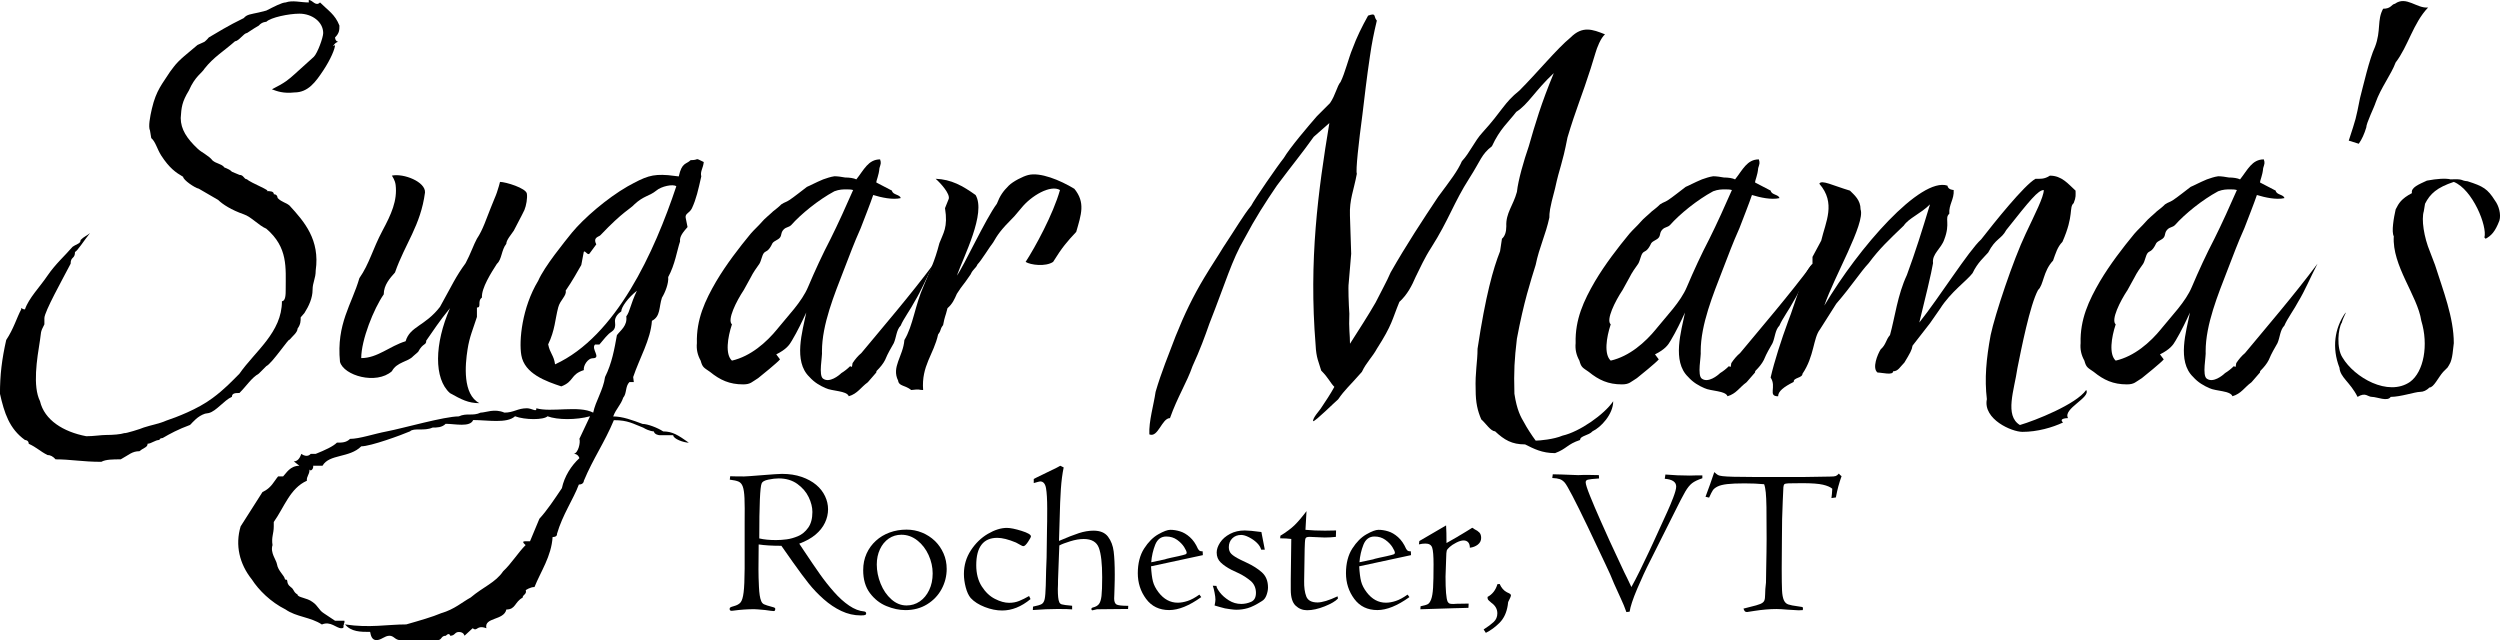
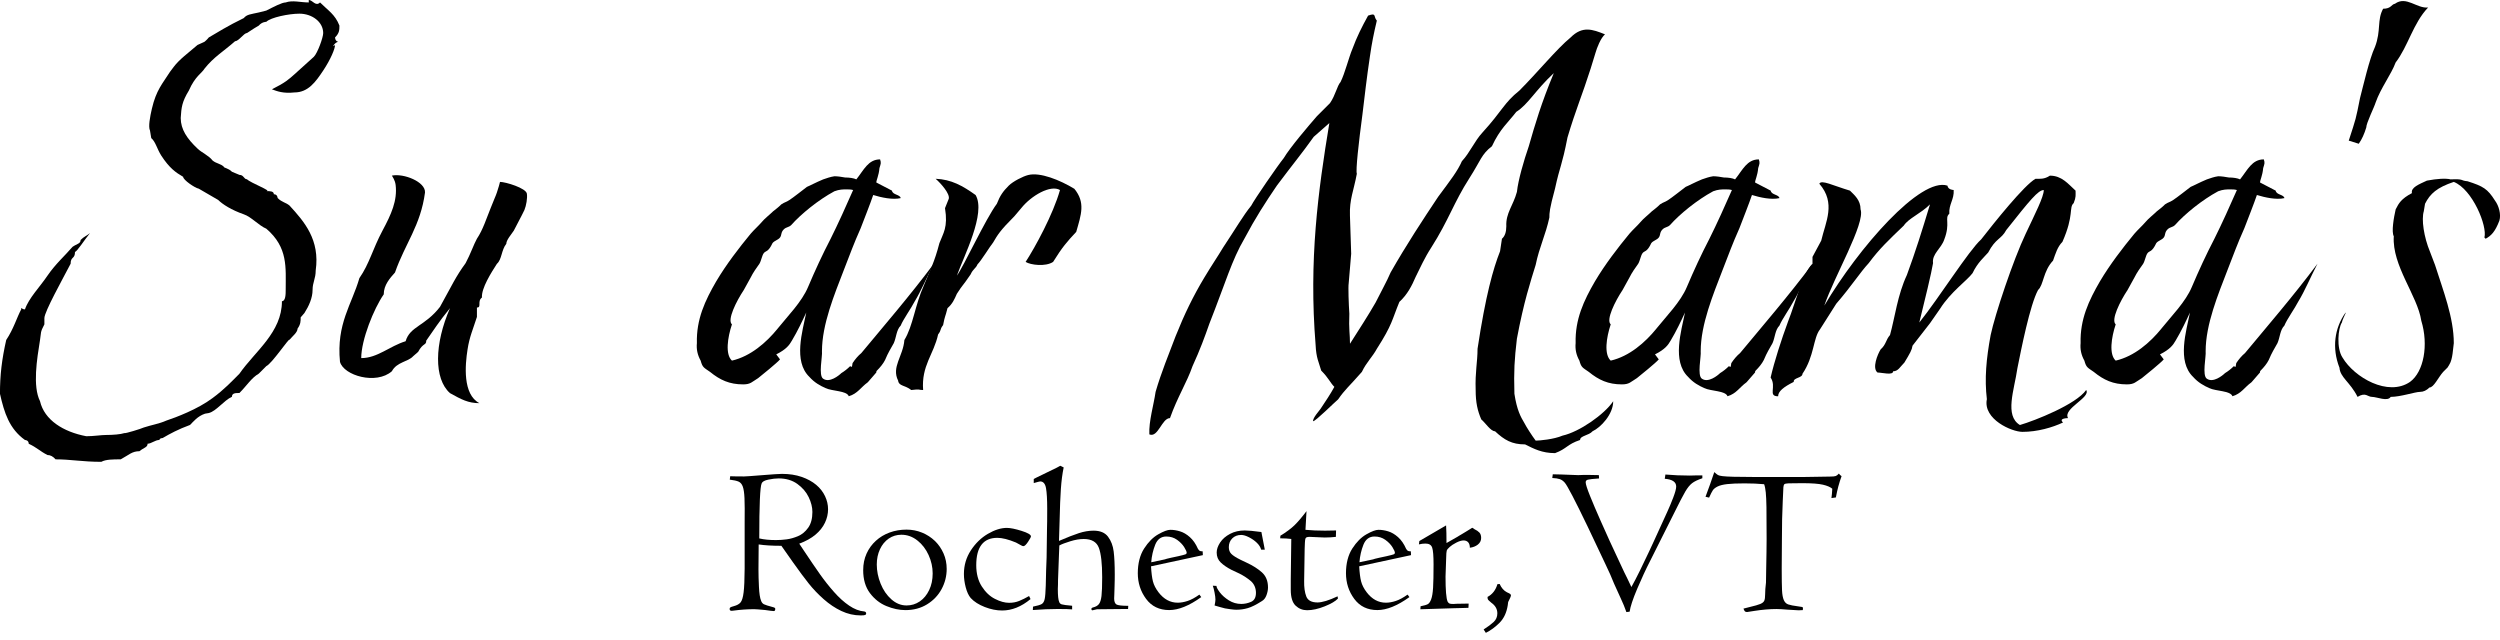
<svg xmlns="http://www.w3.org/2000/svg" id="Layer_1" viewBox="0 0 623.99 159.75">
  <defs>
    <style>.cls-1{fill:#000;stroke-width:0px;}</style>
  </defs>
  <path class="cls-1" d="M13.88,114.66q-.94-1.09-2.03-1.09c-1.87-.94-2.65-1.87-4.68-2.81,0-.94-.94-.94-.94-.94-3.9-2.81-5.15-6.71-6.24-11.54,0-4.68.47-8.58,1.56-13.42,1.87-2.81,2.65-5.62,3.74-7.64,0-.78,0,0,.94,0,.94-2.81,3.74-5.62,5.62-8.42,2.03-2.96,4.37-4.99,6.24-7.18,1.09-.78,2.03-.78,2.03-1.72.94-.94,1.4-.94,2.34-1.72-1.4,1.72-3.28,4.68-3.74,4.68,0,1.87-1.09,1.09-1.09,2.96-2.03,3.9-6.55,12.01-6.55,13.57v1.56c-1.09,2.03-.78,2.03-1.09,3.9-.78,4.84-1.87,11.54,0,15.29,1.09,4.68,5.77,7.64,11.54,8.74,1.87,0,3.74-.31,4.84-.31,1.87,0,3.74-.16,4.68-.47.16.16,4.21-1.09,4.84-1.4,1.87-.62,3.9-.94,5.62-1.72,2.34-.78,7.8-2.81,11.54-5.62,2.96-2.18,4.84-4.21,6.71-6.08,3.9-5.62,10.61-10.3,10.61-18.1.94,0,.94-1.87.94-2.81,0-5.62.62-10.61-4.84-15.29-1.87-.78-3.74-2.96-5.62-3.59-3.12-1.09-5.3-2.5-6.4-3.59l-4.84-2.81c-.94-.16-3.9-2.18-3.9-2.96-1.87-1.09-3.43-2.18-5.46-5.3-1.09-1.72-1.4-3.43-2.5-4.37l-.31-1.87c-.47-.94,0-3.43.47-5.46,1.09-4.68,2.65-6.24,4.52-9.2l.94-1.25c1.4-1.87,3.59-3.43,5.93-5.46l1.72-.78s.62-.47,1.09-1.09c1.87-1.09,4.84-2.96,8.74-4.84.78-.94,1.72-.94,3.74-1.4l1.87-.47c1.87-.94,3.9-2.03,4.84-2.03,1.72-.62,3.74,0,5.77,0v-.62c.94,0,1.72,1.72,2.81.62,2.03,2.03,3.74,2.96,4.84,5.77,0,1.09,0,1.87-1.09,2.96,0,0,0,.94.78,1.09-.94.16-1.72,1.72-.78.78,0,.94-1.09,3.59-2.96,6.4s-3.74,5.46-7.18,5.46c-2.81.31-4.37-.31-5.62-.78,3.43-1.72,4.21-2.5,5.62-3.74l4.84-4.37c.94-.94,2.34-4.84,2.34-5.93,0-2.81-2.81-4.84-5.93-4.84-2.65,0-7.18.94-8.27,2.03,0,0-1.09,0-1.87.94-1.87,1.09-2.18,1.4-2.96,1.87-.78,0-2.03,2.03-2.96,2.03-2.81,2.5-5.3,3.9-7.64,6.86-.62,1.09-2.34,1.87-3.9,5.46-1.72,2.81-1.87,4.21-2.03,6.86,0,2.81,1.56,5.15,4.21,7.64.94.94,2.81,1.72,3.74,2.96.94.78,2.03.78,2.81,1.56,0,.31,1.09.31,2.03,1.25l1.87.78c1.09,0,1.09,1.09,1.87,1.09.94.94,6.4,2.96,4.84,2.96.94,0,1.87,0,1.87.78.94,0,.94.94.94.94,1.09,1.09,2.03,1.09,2.96,1.87,3.74,4.06,7.64,8.58,6.55,16.22,0,2.03-.78,2.96-.78,4.84,0,2.03-.94,4.06-2.03,5.77l-.94,1.09c0,.94,0,1.72-.78,2.81,0,.94-1.25,1.87-2.03,2.81,0-.62-4.37,5.93-5.77,6.55l-1.87,1.87c-1.87,1.09-2.96,2.96-4.84,4.84-.94,0-1.87,0-1.87.94-2.03.94-3.9,3.59-5.77,4.06l-.94.16c-1.87.62-2.96,2.03-3.74,2.81-2.96,1.09-4.99,2.18-6.86,3.28,0,0-.78,0-.78.47-1.09,0-2.03.94-2.96.94,0,.94-.94.94-2.03,1.87-1.87,0-2.65.94-4.68,2.03-1.87,0-3.74,0-4.84.62-4.68,0-7.64-.62-11.39-.62Z" />
  <path class="cls-1" d="M112.32,98.13c-4.06-3.59-3.9-12.32,0-21.22-2.81,3.43-4.06,5.46-5.93,8.11,0,1.25-.78.47-2.03,2.81l-1.25,1.09c-1.25,1.4-4.06,1.4-5.3,3.74-3.9,3.43-12.01,1.09-12.95-2.34-.94-9.52,2.96-14.35,4.84-20.9,2.5-3.59,3.28-7.18,5.77-11.86,2.18-4.06,3.74-7.49,3.28-11.39-.16-1.25-.78-2.03-.94-2.34,2.96-.62,8.42,1.56,8.27,4.21-1.09,8.27-4.99,12.79-7.49,19.97-1.25,1.4-2.81,3.12-2.81,5.46-2.5,3.59-5.62,11.39-5.62,15.91,4.06,0,7.02-2.96,11.08-4.21,1.09-3.74,4.84-3.74,8.58-8.58,3.12-5.62,3.9-7.49,6.4-10.92,1.25-2.34,2.03-4.68,2.81-6.08,1.56-2.34,2.34-4.99,3.43-7.64.78-2.03,1.25-2.96,1.56-3.9.47-1.4.62-2.03.78-2.65,1.4,0,6.55,1.56,6.71,2.96.16,1.09-.16,2.96-.62,4.06l-.62,1.25-2.03,3.9c-.62.94-1.87,2.34-1.87,3.28-1.25,1.56-1.09,3.9-2.34,4.99-1.4,2.18-3.9,6.08-3.74,8.42-1.25.94,0,2.5-1.25,2.5v2.34c-.94,2.96-1.87,4.99-2.34,8.11-.62,3.9-1.25,11.23,2.96,13.42-2.81,0-4.52-.94-7.33-2.5Z" />
-   <path class="cls-1" d="M92.35,157.72c-2.34,0-4.68,0-6.24-1.87,6.08.94,10.61,0,15.29,0,3.28-.94,6.55-1.87,8.74-2.81,3.28-.94,5.3-2.81,7.33-3.9,3.12-2.65,6.24-3.74,8.11-6.55,2.03-1.87,3.74-4.68,5.62-6.55,0,0-1.25-.94-.16-.94h1.25l2.34-5.62c1.87-2.03,3.74-4.84,5.62-7.64.62-2.96,2.34-5.62,4.37-7.49-.31-.94-1.09-1.09-1.4-1.09,1.09-.16,1.72-2.81,1.4-3.74l2.65-5.62c-3.43.94-8.11.94-10.61,0-.94.94-5.62.94-8.11,0-2.03,1.87-6.86.94-10.45.94-.78,1.87-4.52.94-6.86.94-.94.94-2.18.94-3.28.94-2.03.94-4.68,0-5.62.94-2.18.94-9.83,3.74-12.17,3.74-2.96,2.96-7.96,1.87-9.67,4.84h-2.34c.16.78-.62,1.56-.94.94.16,1.09-.78,1.72-.62,2.81-4.21,1.87-5.62,6.55-8.27,10.3v1.09c0,1.87-.62,2.65-.31,4.68-.62,1.87.94,3.74,1.09,4.68.31,1.87,1.87,2.81,2.03,3.9,1.09,0,0,.78,1.4,1.87.94.62.62,1.25,1.72,1.87,0,.78,2.34.78,3.74,1.87,1.4.94,1.56,2.03,2.81,2.81l2.81,1.87h2.34c.16.78-.47.94,0,.94-.62.16.31.94-.78.94-1.25,0-2.65-1.87-4.84-.94-2.81-1.87-6.4-1.87-9.05-3.74-3.74-1.87-6.71-4.84-8.42-7.49-3.12-3.9-4.21-8.58-2.81-13.26l5.46-8.58c2.18-.94,2.96-2.81,3.9-3.9h1.25c.78-.78,1.72-2.65,4.06-2.65l-1.4-1.09q1.25,0,1.87-1.87c1.56,1.09,2.34,0,2.34,0h1.25c2.34-.94,4.37-1.87,5.3-2.81,1.25,0,2.34,0,3.28-.94,2.34,0,5.93-1.25,9.2-1.87,4.06-.78,14.35-3.74,17.94-3.74,2.03-.94,3.43,0,5.46-.94,1.25,0,3.43-1.09,5.93,0,2.34,0,3.28-1.09,5.62-1.09,1.25,0,2.5,1.09,2.34,0,3.74,1.09,10.61-.78,14.2,1.09.62-2.96,2.5-5.62,2.96-8.89,1.72-3.43,2.34-7.02,2.96-10.45.94-1.25,2.65-2.34,2.34-4.68.94-1.25.94-2.81,2.65-6.4-2.18,1.72-3.9,4.06-3.9,5.15-1.87,1.25-1.56,2.65-1.56,2.65.31,2.34-.94,2.18-1.87,3.28-.78.78-.94,1.09-2.03,2.34h-1.09c-1.09,1.09,1.72,3.43-.62,3.43-1.09,0-2.34,1.72-2.18,2.96-3.43,1.09-2.34,2.81-5.62,4.06-3.74-1.25-9.2-3.12-9.98-7.8-.62-3.59.16-11.86,4.21-18.56,1.56-3.59,6.55-9.67,8.42-12.01,2.96-3.59,8.74-8.58,13.88-11.54,4.52-2.5,6.08-3.12,10.14-2.81l2.65.31c.78-3.59,1.87-2.96,2.96-4.06,2.34,0,.78-.78,3.28.47-.16,1.56-.94,2.34-.62,3.59-.78,3.43-1.25,5.62-2.34,7.96-.62,1.25-1.72,1.25-1.56,2.34l.47,2.34c-1.09,1.25-2.03,2.34-1.87,3.59-.78,2.34-1.25,5.77-2.96,8.89.16,1.56-.78,3.9-1.56,5.15-.78,2.34-.31,4.68-2.5,5.77-.31,4.68-3.12,9.36-4.68,14.04l.16,1.25h-1.09c-1.09,1.09-.62,2.81-1.56,3.9-.62,1.87-1.72,2.65-2.5,4.68,2.34,0,4.84.94,7.33,1.87,1.25,0,3.74.94,5.15,1.87,2.34,0,3.74.94,6.4,2.81-1.25,0-3.9-.94-3.9-1.87h-3.43c-.16,0-1.25-.16-1.4-.94,0,0-1.09,0-2.65-.94-2.5-.94-3.74-1.87-7.33-1.87-2.34,5.62-5.15,9.52-7.49,15.13,0,0,0,.94-1.25.94-1.4,3.74-4.06,7.49-5.46,12.32,0,0,.16.78-1.09.78-.31,4.84-2.96,8.58-4.52,12.48-1.09,0-2.18.78-2.18.78.31,1.09-.78,1.09-.78,1.87-2.03,1.09-1.72,2.96-4.06,2.96-.62,2.81-5.62,1.87-4.99,4.68-2.5-.94-2.18.94-3.43,0l-2.03,1.87s-.16-.94-1.4-.94c-1.09,0-.94.94-2.18.94,0,0-.16-.94-1.09,0-1.25,0-.94,1.09-2.03,1.09h-9.36c-1.25,0-1.56-1.09-2.65-1.09-1.25,0-2.03,1.09-3.28,1.09-1.09,0-1.4-1.09-1.56-2.03ZM168.79,46.49c-.78-.62-3.74,0-4.99,1.09-1.72,1.4-3.12,1.25-5.46,3.43-.94,1.09-2.81,1.72-8.42,7.64-.31.47-2.03.47-1.09,2.34l-1.72,2.34c-.47.47-1.09-.94-1.4-.47l-.62,3.28c-1.09,1.87-2.18,3.9-3.9,6.4.31,1.25-1.4,2.34-1.87,4.21-.78,2.96-.78,5.62-2.5,9.2.47,2.34,1.4,2.65,1.72,4.99,15.29-7.02,24.81-28.08,30.27-44.46Z" />
  <path class="cls-1" d="M206.08,96.88c-1.4-.62-2.81-1.4-4.06-2.81-4.06-3.9-1.72-11.39-.78-16.07-.94,2.03-2.18,4.68-3.59,7.02-.62,1.09-1.4,2.18-3.9,3.43l.94,1.25c-.62.78-4.68,4.06-5.46,4.68-1.56.94-1.87,1.56-3.74,1.56-3.43,0-5.77-1.09-8.27-3.12-1.56-1.09-1.87-1.09-2.34-2.81-.78-1.4-1.09-2.81-.94-4.37-.16-5.93,2.03-10.61,4.84-15.44,2.5-4.21,5.62-8.27,8.58-11.86.94-1.09,1.87-1.87,2.81-2.96.62-.78,2.03-1.87,2.81-2.65.78-.62,1.25-.94,2.03-1.72.94-.62,1.09-.47,2.03-1.09.78-.47,3.74-2.81,4.37-3.28.78-.31,2.18-1.09,4.06-1.87.94-.31,1.72-.62,2.81-.78.78,0,1.87.16,2.65.31,1.09,0,2.18.16,2.81.47,1.87-2.34,2.96-4.99,5.93-4.99.31.94.16,1.09-.16,2.18-.16,1.87-.78,2.96-.78,3.59l3.9,2.03c.16,1.09,2.03.94,2.18,1.87-2.03.47-4.84-.16-6.86-.78-.62,1.87-2.34,6.24-3.12,8.27-1.87,4.21-2.5,6.08-4.21,10.45-2.34,6.08-5.46,13.57-5.46,20.28.16,1.25-.94,6.08.31,6.86,1.56,1.09,3.9-.78,4.52-1.4.78-.47,1.56-1.09,2.18-1.72l.47.16.16-.94c.62-.94,1.4-1.87,2.18-2.5,5.3-6.4,12.17-14.35,18.1-22.31-1.87,3.59-3.12,6.71-4.84,9.52-.78,1.56-2.81,4.37-3.43,5.93-1.09,1.09-1.09,2.96-1.72,4.37-.78,1.4-1.4,2.34-2.18,4.21-.47.94-1.25,1.87-2.03,2.65-.16.16-.16.31-.16.47l-2.03,2.34-.16.16c-1.56,1.09-2.5,2.81-4.68,3.43-.47-1.4-4.21-1.25-5.77-2.03ZM194.06,82.06c2.5-3.12,6.08-6.71,7.64-10.45,1.72-4.06,3.59-8.11,5.62-12.01,1.72-3.43,4.06-8.58,5.62-12.17-.62-.16-.94-.16-1.72-.16s-1.72,0-2.96.47c-4.06,2.18-8.42,5.77-10.76,8.42-.62.62-1.25.47-1.87,1.09-.78.78-.47,1.4-.94,2.03-.47.62-1.4.78-1.87,1.4-1.09,2.34-1.72,1.87-2.18,2.5-.47.62-.62,1.87-1.09,2.65-.78,1.09-1.56,2.18-2.18,3.43l-1.72,3.12c-1.87,2.81-4.21,7.49-2.96,8.58-1.09,3.28-1.72,7.49,0,9.05,4.68-1.09,8.58-4.52,11.39-7.96Z" />
  <path class="cls-1" d="M224.17,95.01c-1.72-3.43,1.25-6.08,1.56-10.14,2.18-3.59,2.65-8.74,4.84-13.57,1.56-3.9,2.65-5.77,3.9-10.61.94-2.5,2.18-3.9,1.4-8.74l.94-2.34c.31-1.25-1.87-3.74-3.28-4.99,3.9.16,6.71,1.72,9.98,4.06,2.65,4.52-2.96,15.29-4.68,20.12,1.72-2.34,7.18-14.2,9.98-17.94.78-2.03,1.56-3.12,2.96-4.52,1.09-1.09,3.59-2.34,4.84-2.65,2.96-.78,7.96,1.25,11.54,3.43,2.81,3.43,1.72,6.4.47,10.76-2.34,2.5-3.43,3.74-5.77,7.49-1.87,1.25-5.62.78-6.86,0,2.34-3.59,6.86-11.86,8.58-17.94-2.34-1.4-7.18,1.4-9.67,4.52l-1.72,2.03c-3.59,3.59-4.21,4.68-5.3,6.55-.78.94-2.96,4.52-3.9,5.46-.47,1.09-1.09,1.09-1.72,2.5-2.34,3.43-1.72,2.18-3.43,4.84-.62,1.4-1.09,2.5-2.34,3.59-.62,2.5-.62,1.72-1.09,4.21-.94,1.25-.31,1.09-1.25,2.34-1.09,4.99-4.21,7.8-3.74,13.88-1.25,0-.62-.31-2.96,0-1.56-1.25-3.12-.94-3.28-2.34Z" />
  <path class="cls-1" d="M380.64,110.92c-3.28,0-5.15-1.09-7.49-3.28-1.09,0-2.34-2.03-3.43-2.96-.94-2.18-1.4-4.21-1.4-7.33-.16-4.52.47-7.02.47-10.3,2.03-13.42,3.9-19.97,5.62-24.34l.47-3.12q1.09-.94,1.09-3.12c-.16-3.28,1.72-5.15,2.65-8.58.31-2.96,1.72-7.8,2.96-11.39,1.56-5.46,3.12-10.76,6.24-18.25-4.68,4.37-6.4,7.8-9.36,9.67-2.03,2.65-4.06,4.21-6.08,8.58-2.65,2.03-2.81,3.59-5.62,7.96-3.9,6.08-5.15,10.45-9.52,17.32-1.72,2.65-2.81,5.15-3.9,7.33-.94,2.18-2.03,4.37-4.06,6.24-1.87,4.52-1.72,5.62-5.62,11.7-1.09,2.03-2.65,3.43-3.74,5.77-3.28,3.74-4.21,4.37-5.93,6.86-.78.62-5.62,5.46-6.24,5.46-.16-.78,1.56-2.65,1.87-3.12,1.25-1.87,2.5-3.74,3.43-5.46-1.09-1.09-1.4-2.18-3.28-4.06-.62-2.18-1.25-3.12-1.4-6.4-1.72-21.22.62-38.38,3.43-55.38l-3.9,3.43c-3.12,4.37-4.99,6.55-9.2,12.17-2.96,4.37-5.3,7.96-8.11,13.26-3.12,5.3-4.68,10.92-8.74,21.22-1.09,3.12-2.34,6.55-4.21,10.61-1.4,4.06-3.74,7.64-5.62,12.95-2.03,0-2.96,4.99-5.15,4.06-.16-3.28,1.09-7.33,1.56-10.61,1.4-4.84,3.28-9.36,4.99-13.88,2.18-5.46,4.37-9.98,7.18-14.66,1.87-3.12,3.28-5.15,4.68-7.49,3.12-4.68,4.99-7.96,7.02-10.45.78-1.56,6.71-10.14,8.11-11.86,1.56-2.65,6.24-8.11,8.27-10.45l3.28-3.28c1.4-2.03,1.72-4.21,2.65-5.3,1.09-2.18,2.03-6.08,2.96-8.27,1.09-2.96,2.34-5.46,3.9-8.27,2.18-.78,1.25.16,2.18,1.25-.78,3.28-1.25,5.62-1.72,8.89-.78,5.15-1.4,10.61-1.87,14.51-.94,7.02-1.72,14.04-1.4,14.82-.78,4.21-1.87,6.4-1.72,10.45l.31,9.52-.62,7.33c-.16.94,0,5.3.16,7.64-.16,3.9.16,5.15.16,7.49,2.18-3.43,4.52-7.02,6.4-10.3,1.4-2.81,2.81-5.3,3.74-7.49,3.9-6.86,8.11-13.26,11.86-18.88,3.12-4.21,4.84-6.4,5.93-8.89,2.03-2.18,3.12-4.99,5.15-7.18,4.99-5.46,5.3-7.33,9.2-10.45,4.52-4.52,9.36-10.45,12.79-13.26,2.96-2.96,5.46-2.03,8.58-.78-1.09.94-2.03,3.43-2.34,4.52l-1.25,4.06c-2.03,6.4-3.74,10.3-5.77,17.16-1.4,7.18-1.87,7.02-3.12,12.79-1.4,5.15-1.4,6.08-1.4,7.18-.94,4.37-2.5,7.33-3.43,11.86-1.25,4.06-2.96,9.2-4.68,18.41-.62,5.3-.78,7.96-.62,13.73.62,4.06,1.56,5.77,2.5,7.33.47.94,1.87,3.12,2.81,4.37.94,0,4.52-.31,6.71-1.25,4.21-.94,10.45-5.3,12.64-8.58,0,3.28-3.12,6.55-5.15,7.49-.94,1.09-3.12,1.09-3.12,2.18-3.28,1.09-3.28,2.18-6.24,3.28-3.28,0-5.3-1.09-7.49-2.18Z" />
  <path class="cls-1" d="M425.41,96.88c-1.4-.62-2.81-1.4-4.06-2.81-4.06-3.9-1.72-11.39-.78-16.07-.94,2.03-2.18,4.68-3.59,7.02-.62,1.09-1.4,2.18-3.9,3.43l.94,1.25c-.62.78-4.68,4.06-5.46,4.68-1.56.94-1.87,1.56-3.74,1.56-3.43,0-5.77-1.09-8.27-3.12-1.56-1.09-1.87-1.09-2.34-2.81-.78-1.4-1.09-2.81-.94-4.37-.16-5.93,2.03-10.61,4.84-15.44,2.5-4.21,5.62-8.27,8.58-11.86.94-1.09,1.87-1.87,2.81-2.96.62-.78,2.03-1.87,2.81-2.65.78-.62,1.25-.94,2.03-1.72.94-.62,1.09-.47,2.03-1.09.78-.47,3.74-2.81,4.37-3.28.78-.31,2.18-1.09,4.06-1.87.94-.31,1.72-.62,2.81-.78.78,0,1.87.16,2.65.31,1.09,0,2.18.16,2.81.47,1.87-2.34,2.96-4.99,5.93-4.99.31.94.16,1.09-.16,2.18-.16,1.87-.78,2.96-.78,3.59l3.9,2.03c.16,1.09,2.03.94,2.18,1.87-2.03.47-4.84-.16-6.86-.78-.62,1.87-2.34,6.24-3.12,8.27-1.87,4.21-2.5,6.08-4.21,10.45-2.34,6.08-5.46,13.57-5.46,20.28.16,1.25-.94,6.08.31,6.86,1.56,1.09,3.9-.78,4.52-1.4.78-.47,1.56-1.09,2.18-1.72l.47.16.16-.94c.62-.94,1.4-1.87,2.18-2.5,5.3-6.4,12.17-14.35,18.1-22.31-1.87,3.59-3.12,6.71-4.84,9.52-.78,1.56-2.81,4.37-3.43,5.93-1.09,1.09-1.09,2.96-1.72,4.37-.78,1.4-1.4,2.34-2.18,4.21-.47.94-1.25,1.87-2.03,2.65-.16.16-.16.31-.16.47l-2.03,2.34-.16.16c-1.56,1.09-2.5,2.81-4.68,3.43-.47-1.4-4.21-1.25-5.77-2.03ZM413.4,82.06c2.5-3.12,6.08-6.71,7.64-10.45,1.72-4.06,3.59-8.11,5.62-12.01,1.72-3.43,4.06-8.58,5.62-12.17-.62-.16-.94-.16-1.72-.16s-1.72,0-2.96.47c-4.06,2.18-8.42,5.77-10.76,8.42-.62.62-1.25.47-1.87,1.09-.78.78-.47,1.4-.94,2.03-.47.62-1.4.78-1.87,1.4-1.09,2.34-1.72,1.87-2.18,2.5-.47.62-.62,1.87-1.09,2.65-.78,1.09-1.56,2.18-2.18,3.43l-1.72,3.12c-1.87,2.81-4.21,7.49-2.96,8.58-1.09,3.28-1.72,7.49,0,9.05,4.68-1.09,8.58-4.52,11.39-7.96Z" />
  <path class="cls-1" d="M495.92,99.69c-.62-5.15-.16-10.14.94-16.07,1.09-5.15,5.62-18.72,8.74-25.27,2.34-4.99,4.52-9.2,4.52-10.92-1.4,0-3.43,2.5-9.36,9.98-1.25,2.34-2.65,2.03-4.52,5.62-.94,1.09-2.65,2.5-3.9,5.15-1.4,1.87-5.46,4.68-8.11,8.89l-2.5,3.59-4.37,5.62c-.16,1.09-.62,1.87-2.03,4.21-1.09,1.09-1.56,2.18-2.81,2.18,0,1.09-2.81.31-3.9.31-1.4-1.09,0-4.52.78-5.77,1.4-1.25,1.25-2.34,2.34-3.59,1.25-4.52,1.87-9.98,4.21-14.98,2.18-5.93,3.74-10.92,5.77-17.63-2.34,2.34-5.3,3.43-6.55,5.3-3.74,3.59-6.08,5.77-8.74,9.36-2.18,2.34-4.21,5.62-8.11,10.14l-4.06,6.4c-1.72,2.18-1.4,6.71-4.37,11.08,0,1.09-2.34.94-2.18,2.03-2.5,1.25-3.9,2.34-3.9,3.59-2.65,0-.31-2.34-1.87-4.68.94-4.06,2.65-9.36,4.37-14.04,1.87-4.68,3.59-12.01,6.08-14.35v-1.72l2.18-4.06c1.09-4.68,3.74-9.36-.47-14.2.47-1.09,3.43.47,7.64,1.72,1.09,1.09,2.65,2.34,2.65,4.68,1.25,3.43-6.71,17-9.05,24.02,8.58-14.51,24.02-32.14,30.73-29.95.16,1.09,1.56,1.09,1.56,1.09.16,2.34-1.25,3.59-1.09,5.93-1.25,1.09.31,2.34-1.25,6.4-.78,2.34-3.12,3.59-2.81,5.93-.31,2.03-2.18,9.83-3.43,14.82,4.99-6.24,12.32-17.94,15.44-20.75,3.28-4.21,10.76-13.57,13.57-15.13,1.09,0,2.18.16,3.59-.78,2.96,0,4.52,2.03,6.4,3.74,0,1.09.16,1.56-.47,3.12-1.25,1.09.16,2.96-2.81,9.67-1.25,1.25-1.72,2.96-2.34,4.68-2.5,2.65-2.34,6.08-3.74,7.33-2.03,3.74-4.21,14.82-5.15,19.5-.78,5.46-3.28,11.86.62,14.2,3.74-1.09,14.04-5.15,16.54-8.74,1.25,1.87-5.93,4.68-4.52,7.02,0,0-2.5,0-1.25,1.09-2.65,1.25-6.4,2.34-10.14,2.34-2.65,0-9.83-3.12-8.89-8.11Z" />
  <path class="cls-1" d="M551.45,96.88c-1.4-.62-2.81-1.4-4.06-2.81-4.06-3.9-1.72-11.39-.78-16.07-.94,2.03-2.18,4.68-3.59,7.02-.62,1.09-1.4,2.18-3.9,3.43l.94,1.25c-.62.78-4.68,4.06-5.46,4.68-1.56.94-1.87,1.56-3.74,1.56-3.43,0-5.77-1.09-8.27-3.12-1.56-1.09-1.87-1.09-2.34-2.81-.78-1.4-1.09-2.81-.94-4.37-.16-5.93,2.03-10.61,4.84-15.44,2.5-4.21,5.62-8.27,8.58-11.86.94-1.09,1.87-1.87,2.81-2.96.62-.78,2.03-1.87,2.81-2.65.78-.62,1.25-.94,2.03-1.72.94-.62,1.09-.47,2.03-1.09.78-.47,3.74-2.81,4.37-3.28.78-.31,2.18-1.09,4.06-1.87.94-.31,1.72-.62,2.81-.78.78,0,1.87.16,2.65.31,1.09,0,2.18.16,2.81.47,1.87-2.34,2.96-4.99,5.93-4.99.31.94.16,1.09-.16,2.18-.16,1.87-.78,2.96-.78,3.59l3.9,2.03c.16,1.09,2.03.94,2.18,1.87-2.03.47-4.84-.16-6.87-.78-.62,1.87-2.34,6.24-3.12,8.27-1.87,4.21-2.5,6.08-4.21,10.45-2.34,6.08-5.46,13.57-5.46,20.28.16,1.25-.94,6.08.31,6.86,1.56,1.09,3.9-.78,4.52-1.4.78-.47,1.56-1.09,2.18-1.72l.47.16.16-.94c.62-.94,1.4-1.87,2.18-2.5,5.3-6.4,12.17-14.35,18.1-22.31-1.87,3.59-3.12,6.71-4.84,9.52-.78,1.56-2.81,4.37-3.43,5.93-1.09,1.09-1.09,2.96-1.72,4.37-.78,1.4-1.4,2.34-2.18,4.21-.47.94-1.25,1.87-2.03,2.65-.16.16-.16.31-.16.47l-2.03,2.34-.16.16c-1.56,1.09-2.5,2.81-4.68,3.43-.47-1.4-4.21-1.25-5.77-2.03ZM539.44,82.06c2.5-3.12,6.08-6.71,7.64-10.45,1.72-4.06,3.59-8.11,5.62-12.01,1.72-3.43,4.06-8.58,5.62-12.17-.62-.16-.94-.16-1.72-.16s-1.72,0-2.96.47c-4.06,2.18-8.42,5.77-10.76,8.42-.62.62-1.25.47-1.87,1.09-.78.78-.47,1.4-.94,2.03-.47.62-1.4.78-1.87,1.4-1.09,2.34-1.72,1.87-2.18,2.5-.47.62-.62,1.87-1.09,2.65-.78,1.09-1.56,2.18-2.18,3.43l-1.72,3.12c-1.87,2.81-4.21,7.49-2.96,8.58-1.09,3.28-1.72,7.49,0,9.05,4.68-1.09,8.58-4.52,11.39-7.96Z" />
  <path class="cls-1" d="M586.24,35.1c1.87-5.77,1.72-5.15,2.81-10.61.78-2.96,2.34-9.83,3.74-12.79,1.56-4.06.47-6.71,2.03-9.52,2.03,0,2.03-1.09,2.96-1.25,2.81-2.03,5.46,1.25,8.27.94-3.74,3.9-4.99,9.67-8.11,13.73-1.09,2.96-3.74,6.4-4.99,9.98-.31,1.09-2.34,5.15-2.34,6.24-.47,1.56-1.09,2.96-1.87,4.06l-2.5-.78Z" />
  <path class="cls-1" d="M583.9,91.73c-1.87-4.84-1.25-9.83,1.56-13.73v.16c-.31.78-.78,1.56-.94,2.34-.94,1.4-1.4,6.4.16,8.74,2.96,4.99,11.39,9.83,16.85,6.08,3.43-2.5,4.68-9.2,2.81-15.29-.94-6.24-7.33-13.73-6.86-21.06-.62-1.09,0-4.68.47-6.71.78-1.56,1.4-2.65,4.06-4.06-.31-1.4,1.72-2.18,3.74-3.12,2.5-.47,4.68-.62,5.93-.31,3.43-.16,2.34.31,4.21.47,3.9,1.25,4.99,1.87,6.86,4.84.94,1.25,1.56,3.43,1.09,4.99-1.09,2.81-2.03,3.74-3.43,4.52l-.31-.31c.78-2.81-2.96-12.01-7.64-13.88-4.21,1.4-5.93,2.96-7.18,5.46l-.31,1.87c-.62,2.03,0,6.4,1.56,10.14l1.25,3.28c2.03,6.4,4.68,13.1,4.68,19.5l-.31,2.65c-.31,2.18-.78,2.65-1.25,3.43l-1.09,1.09c-1.25,1.4-2.34,3.9-3.43,3.9q-1.09,1.09-2.34,1.09c-1.25,0-4.84,1.25-7.33,1.25-.78,1.25-3.43,0-4.68,0-1.09,0-1.56-1.25-3.59,0-1.87-3.74-4.37-4.84-4.52-7.33Z" />
  <path class="cls-1" d="M198.01,140.47l-2.98-4.24c-2.28,0-4.17-.11-5.67-.34l-.05,6.21c0,1.31.04,2.78.12,4.4.08,1.62.25,2.77.53,3.44.14.41.38.71.71.88.34.17,1.09.41,2.26.72.38.09.57.22.57.41,0,.38-.12.57-.36.57-.28,0-1-.09-2.17-.26-1.48-.14-2.39-.21-2.72-.21-1.67,0-3.4.12-5.18.36-.12,0-.27.02-.44.05-.35,0-.52-.16-.52-.47,0-.17.06-.3.19-.39.13-.09.42-.19.87-.31.78-.21,1.34-.52,1.68-.94.34-.42.6-1.25.75-2.48.16-1.23.24-3.21.26-5.94v-11.44c.03-2.79.02-4.85-.04-6.16-.06-1.31-.2-2.27-.43-2.89-.22-.61-.57-1.02-1.04-1.23s-1.2-.37-2.2-.49l.1-.85c.91.04,2.08.05,3.49.05.41,0,1.92-.11,4.52-.32s4.24-.32,4.93-.32c1.81,0,3.44.25,4.89.75,1.45.5,2.66,1.17,3.64,1.99s1.71,1.77,2.21,2.83c.5,1.06.75,2.15.75,3.27s-.26,2.28-.78,3.36c-.52,1.09-1.3,2.08-2.35,2.96-1.05.89-2.41,1.64-4.06,2.26l1.17,1.76c1.63,2.45,2.98,4.43,4.05,5.94,1.07,1.51,2.22,2.96,3.46,4.36,1.23,1.4,2.49,2.53,3.77,3.4,1.28.87,2.54,1.36,3.76,1.46.33.05.49.22.49.52,0,.16-.08.27-.23.35-.16.08-.53.12-1.11.12-1.67,0-3.29-.37-4.84-1.1-1.55-.73-3.03-1.72-4.43-2.96s-2.64-2.54-3.73-3.91c-1.09-1.36-2.37-3.1-3.86-5.2ZM189.52,134.39c1.16.28,2.55.41,4.19.41.83,0,1.7-.06,2.63-.18.92-.12,1.87-.39,2.85-.8.97-.41,1.82-1.11,2.52-2.09.71-.98,1.06-2.3,1.06-3.95,0-1.17-.31-2.4-.92-3.68-.61-1.28-1.56-2.39-2.83-3.31-1.28-.92-2.83-1.38-4.66-1.38-.76,0-1.62.1-2.58.3-.96.2-1.51.51-1.67.94-.4.84-.6,5.42-.6,13.74Z" />
  <path class="cls-1" d="M215.45,142.31c0-1.52.28-2.89.84-4.13s1.33-2.3,2.32-3.2c.98-.9,2.13-1.59,3.44-2.07,1.31-.48,2.72-.72,4.22-.72,1.36,0,2.65.25,3.87.75,1.22.5,2.28,1.19,3.2,2.07.91.88,1.63,1.92,2.16,3.12s.79,2.49.79,3.87c0,1.79-.43,3.48-1.28,5.05-.85,1.57-2.06,2.83-3.62,3.79-1.56.96-3.36,1.44-5.4,1.44-1.54,0-3.12-.34-4.75-1.01-1.63-.67-3-1.76-4.12-3.25-1.11-1.49-1.67-3.39-1.67-5.71ZM218.84,140.89c0,1.6.32,3.2.96,4.79.64,1.59,1.53,2.89,2.68,3.91,1.15,1.02,2.41,1.53,3.79,1.53,1.21,0,2.3-.33,3.29-1,.98-.66,1.77-1.61,2.35-2.83.59-1.22.88-2.61.88-4.17s-.34-3.1-1.02-4.59c-.68-1.49-1.62-2.71-2.82-3.65-1.2-.94-2.52-1.41-3.97-1.41-1.17,0-2.23.32-3.16.96-.93.64-1.66,1.53-2.19,2.67-.53,1.14-.79,2.41-.79,3.8Z" />
  <path class="cls-1" d="M256.86,148.78l.36.75c-2.29,1.9-4.66,2.85-7.09,2.85-1.4,0-2.84-.29-4.33-.87-1.49-.58-2.66-1.32-3.51-2.24-.54-.64-.95-1.53-1.25-2.68-.3-1.15-.45-2.25-.45-3.33,0-2.16.58-4.12,1.73-5.89,1.16-1.77,2.57-3.14,4.26-4.13,1.68-.98,3.26-1.48,4.72-1.48.88,0,2.1.25,3.67.74,1.57.49,2.35.95,2.35,1.38,0,.17-.24.62-.72,1.35-.48.72-.87,1.09-1.16,1.09-.14,0-.33-.07-.58-.21-.25-.14-.68-.37-1.28-.7-1.88-.78-3.43-1.17-4.66-1.17-1.74,0-3.05.57-3.93,1.71s-1.32,2.85-1.32,5.12c0,2.09.46,3.85,1.37,5.28.91,1.43,2.01,2.48,3.3,3.13,1.28.66,2.46.98,3.53.98.9,0,1.73-.15,2.5-.46s1.6-.72,2.5-1.24Z" />
  <path class="cls-1" d="M258.02,120.55v-1c.38-.19.63-.32.75-.39l5.02-2.44.85-.47.85.42c-.33,1.55-.56,3.34-.7,5.37-.14,2.03-.24,4.6-.31,7.72l-.16,5.25c2.04-.88,3.69-1.53,4.96-1.94,1.27-.41,2.49-.62,3.66-.62,1.66,0,2.86.5,3.62,1.51.76,1.01,1.23,2.24,1.41,3.7.18,1.46.27,3.38.27,5.76,0,.47,0,.9-.01,1.29,0,.4-.02.95-.04,1.67-.02.72-.04,1.37-.06,1.97-.03.6-.04.94-.04,1.02,0,.74.18,1.23.54,1.48.36.24,1.35.36,2.98.36l-.05.8h-1.68c-.26,0-1.32,0-3.19.03-1.87.02-2.83.03-2.88.03s-.43.09-1.14.26c-.17,0-.26-.12-.26-.36,0-.17.14-.29.41-.36.66-.16,1.14-.43,1.46-.83.32-.4.53-1.07.65-2.02.11-.95.17-2.51.17-4.68,0-3.43-.28-5.88-.83-7.35-.55-1.47-1.81-2.2-3.78-2.2-1.02,0-2.14.19-3.36.57-1.23.38-2.13.72-2.72,1.04,0,.48-.03,1.29-.1,2.43l-.23,6.24c0,.4,0,.76-.01,1.09,0,.33-.02.69-.04,1.09,0,1.67.11,2.75.34,3.24.09.29.29.5.62.61.33.11,1.2.23,2.61.35v.91c-.57-.07-1.78-.1-3.62-.1s-3.98.09-6.19.26l.05-.85c1.1-.22,1.83-.44,2.19-.66.35-.22.59-.63.72-1.23.13-.6.22-1.73.27-3.39.05-2.71.12-5.03.21-6.96l.1-7.24c.03-.74.05-2.39.05-4.94,0-2.33-.1-4.05-.3-5.16s-.69-1.67-1.46-1.67c-.12,0-.66.14-1.63.42Z" />
  <path class="cls-1" d="M300.23,138.56l-12.94,2.79c.09,1.62.25,2.88.48,3.77.23.89.69,1.79,1.38,2.7,1.33,1.74,2.93,2.61,4.81,2.61.78,0,1.6-.15,2.48-.44.88-.29,1.85-.82,2.92-1.58l.47.62c-3,2.16-5.67,3.24-8,3.24-2.47,0-4.39-.93-5.77-2.79-1.38-1.86-2.07-4-2.07-6.42s.53-4.52,1.58-6.15c1.05-1.63,2.23-2.82,3.55-3.56,1.31-.74,2.3-1.11,2.98-1.11.78,0,1.58.12,2.42.38.84.25,1.66.73,2.46,1.44.8.71,1.47,1.67,2.01,2.9.16.26.3.43.44.52.14.09.39.13.75.13l.05.96ZM287.34,140.34l3.39-.72c.14-.07.66-.21,1.57-.41.91-.21,1.51-.34,1.82-.39.9-.21,1.47-.35,1.71-.44.24-.09.36-.22.36-.41,0-.28-.21-.75-.62-1.41-.41-.66-1.01-1.27-1.77-1.82-.77-.55-1.67-.83-2.7-.83-1.29,0-2.21.68-2.76,2.04-.54,1.36-.88,2.83-1,4.4Z" />
  <path class="cls-1" d="M302.71,146.19l.91.05c0,.33.28.86.84,1.61.56.74,1.32,1.41,2.26,2,.95.6,1.98.89,3.11.89.81,0,1.62-.17,2.43-.52.81-.35,1.22-1.1,1.22-2.25s-.42-2.18-1.25-2.92c-.85-.72-1.81-1.35-2.88-1.89l-1.94-.91c-1.14-.59-2.05-1.21-2.72-1.86-.67-.64-1.01-1.47-1.01-2.48,0-.79.29-1.63.86-2.5.57-.87,1.4-1.59,2.48-2.16,1.08-.57,2.3-.85,3.67-.85.83,0,2.21.13,4.15.39l.85,4.4h-.91c-.16-.6-.52-1.18-1.08-1.72-.56-.54-1.22-1-1.97-1.38-.75-.38-1.4-.57-1.93-.57-.92,0-1.66.29-2.23.86-.57.57-.86,1.3-.86,2.18,0,.71.21,1.27.63,1.69.42.43,1.2.93,2.36,1.5l1.58.75c1.44.67,2.66,1.45,3.68,2.35,1.02.92,1.53,2.17,1.53,3.78,0,.6-.13,1.25-.38,1.93-.25.68-.63,1.17-1.13,1.46-1.44.92-2.62,1.51-3.55,1.77-.93.27-1.88.4-2.85.4-.35,0-.84-.04-1.48-.13-.64-.09-1.09-.15-1.35-.21-.26-.05-.71-.17-1.35-.36-.64-.19-1.05-.31-1.24-.36.14-.69.21-1.18.21-1.47,0-.43-.07-1.02-.22-1.77-.15-.75-.29-1.31-.43-1.67Z" />
  <path class="cls-1" d="M322.17,144.59l.13-10.07c-.79-.1-1.72-.16-2.77-.16.03-.14.05-.35.05-.65,1.5-.91,2.67-1.79,3.52-2.61.85-.83,1.85-2,3-3.52l-.26,4.66c1.48.14,3.11.21,4.87.21.85,0,1.77-.02,2.77-.05l-.05,1.6c-.9.1-1.82.16-2.77.16-.09,0-.42-.01-1.01-.04-.59-.03-1.5-.06-2.74-.12-.33,0-.57.03-.74.09-.16.06-.28.18-.34.35-.06.17-.1.5-.13.98-.03.48-.05.99-.06,1.53l-.13,8.07c-.03,1.55.14,2.83.53,3.84.39,1.01,1.32,1.51,2.81,1.51.57,0,1.27-.13,2.11-.38.84-.25,1.8-.64,2.89-1.15.03.14.06.24.06.31,0,.07.02.15.04.24-.6.66-1.71,1.31-3.33,1.96-1.61.64-3.07.96-4.36.96-1.12,0-2.08-.38-2.89-1.15-.8-.77-1.2-2.09-1.2-3.97v-2.61Z" />
  <path class="cls-1" d="M352.19,138.56l-12.94,2.79c.09,1.62.25,2.88.48,3.77.23.89.69,1.79,1.38,2.7,1.33,1.74,2.93,2.61,4.81,2.61.78,0,1.6-.15,2.48-.44.88-.29,1.85-.82,2.92-1.58l.47.62c-3,2.16-5.67,3.24-8,3.24-2.47,0-4.39-.93-5.77-2.79-1.38-1.86-2.07-4-2.07-6.42s.53-4.52,1.58-6.15c1.05-1.63,2.23-2.82,3.55-3.56,1.31-.74,2.3-1.11,2.98-1.11.78,0,1.58.12,2.42.38.84.25,1.66.73,2.46,1.44.8.71,1.47,1.67,2.01,2.9.16.26.3.43.44.52.14.09.39.13.75.13l.05.96ZM339.31,140.34l3.39-.72c.14-.07.66-.21,1.57-.41.91-.21,1.51-.34,1.82-.39.9-.21,1.47-.35,1.71-.44.24-.09.36-.22.36-.41,0-.28-.21-.75-.62-1.41-.41-.66-1.01-1.27-1.77-1.82-.77-.55-1.67-.83-2.7-.83-1.29,0-2.21.68-2.76,2.04-.54,1.36-.88,2.83-1,4.4Z" />
  <path class="cls-1" d="M354.52,152.07l.05-.75c.86-.17,1.46-.34,1.79-.52.33-.17.61-.58.85-1.21.24-.64.4-1.59.48-2.87.08-1.27.12-3.23.12-5.86,0-2.08-.11-3.47-.34-4.16-.22-.69-.79-1.03-1.68-1.03-.54,0-1.08.07-1.63.21l.1-.84,6.68-3.9c.07,1.07.1,2.54.1,4.4l2.77-1.58c.14-.09.26-.16.36-.23.19-.1.41-.23.65-.38.24-.15.66-.4,1.24-.75.59-.35,1.05-.64,1.4-.87l.21.1c.1.1.22.19.36.26.52.24.92.52,1.22.83.29.31.44.76.44,1.35,0,.67-.28,1.23-.83,1.66-.55.43-1.22.69-1.99.78,0-.59-.14-1.04-.41-1.35-.28-.31-.66-.47-1.16-.47s-1.13.19-1.84.56c-.71.37-1.24.72-1.6,1.05-.43.38-.69.69-.76.94-.08.25-.12.87-.14,1.85-.1,2.92-.16,4.46-.16,4.63,0,3.36.17,5.44.52,6.24.16.28.33.44.52.5.19.06.52.09.98.09l.67-.05,3.08-.05-.05,1.06c-.09,0-.63.02-1.63.05-1,.04-1.67.05-2.02.05l-8.33.26Z" />
  <path class="cls-1" d="M370.85,157.94l-.54-.83c1.05-.67,1.88-1.29,2.5-1.86.61-.57.92-1.29.92-2.17,0-1.05-.5-1.93-1.5-2.64-.45-.38-.72-.63-.81-.75-.1-.12-.14-.35-.14-.7,1.21-.64,2.04-1.7,2.47-3.18.24,0,.42-.02.56-.05.43.98,1.04,1.67,1.81,2.07.43.19.71.33.83.43.12.1.18.24.18.43,0,.12-.23.65-.7,1.58l-.1.8c-.29,1.85-.98,3.3-2.04,4.37-1.07,1.07-2.21,1.91-3.42,2.51Z" />
  <path class="cls-1" d="M387.44,119.31l.13-.93,2.1.05,4.24.16c.4-.02.76-.03,1.09-.04.33,0,.82-.01,1.48-.01l2.59.05.05.83c-1.52.1-2.45.21-2.81.31s-.53.32-.53.65c0,.47.36,1.6,1.08,3.39.72,1.79,1.6,3.86,2.64,6.2s1.8,4.02,2.27,5.06l3.63,7.79.73,1.47c.48,1,.84,1.74,1.06,2.23.59-1.04,1.28-2.38,2.09-4.02.81-1.65,1.57-3.24,2.29-4.77.71-1.54,1.11-2.38,1.18-2.54l3.39-7.43c.5-1.09,1-2.27,1.49-3.56.49-1.29.74-2.2.74-2.76,0-1.14-.95-1.79-2.85-1.94l.16-1.06c1.98.17,4.02.26,6.11.26.55-.02,1.04-.03,1.48-.04.43,0,.97-.01,1.63-.01v.72c-1.14.38-1.99.79-2.56,1.23-.57.44-1.14,1.14-1.71,2.11-.57.97-1.54,2.85-2.92,5.64l-5.81,11.59c-1.1,2.14-2.19,4.49-3.27,7.04-1.08,2.55-1.7,4.45-1.88,5.69l-.81.1c-.4-1.14-.84-2.22-1.32-3.23l-1.76-3.88c-.54-1.38-1.26-3.02-2.18-4.92l-4.35-9.19c-3.21-6.68-5.14-10.37-5.77-11.08-.4-.45-.82-.75-1.27-.89-.45-.15-1.05-.24-1.81-.27Z" />
  <path class="cls-1" d="M426.57,124.2l-.88-.21c.82-2.16,1.54-4.21,2.19-6.16.41.38.72.62.93.74s.58.2,1.11.27c1.1.14,3.61.21,7.53.21h13.09c.33,0,1.38-.02,3.16-.05,1.78-.03,2.79-.05,3.05-.05.72,0,1.21-.05,1.45-.14.24-.09.5-.3.78-.61.16.24.38.46.67.65-.6,1.64-1.08,3.41-1.42,5.31l-1.11.15c.09-.57.16-1.35.21-2.33-.48-.41-1.26-.75-2.33-1-1.07-.25-2.79-.38-5.15-.38-1.73,0-2.86.01-3.42.04-.55.03-.9.09-1.04.21-.14.11-.22.36-.26.74l-.16,3.47c0,.55-.05,2.07-.16,4.56-.02.62-.03,2.32-.05,5.09-.02,2.77-.03,5.18-.05,7.21,0,2.59.03,4.41.08,5.45s.2,1.84.44,2.4c.24.55.61.92,1.1,1.09.49.17,1.33.34,2.52.49.78.07,1.16.18,1.16.33,0,.34-.02.54-.05.6-.26.03-.6.05-1.01.05-1.05-.07-1.98-.12-2.77-.16-1.16-.1-2.09-.16-2.79-.16-1.67,0-3.51.16-5.51.47-1.1.19-1.71.28-1.81.28-.26,0-.44-.06-.56-.18-.11-.12-.23-.35-.35-.67.22-.07.76-.21,1.6-.41,1.21-.28,2.07-.53,2.6-.75.53-.22.86-.5,1-.83.14-.33.21-.85.21-1.55,0-.85.07-1.82.21-2.92,0,.1.02-.92.05-3.08.03-2.16.06-3.69.08-4.59.02-.91.03-1.99.03-3.25,0-3.69-.01-6.33-.04-7.92-.03-1.59-.08-2.82-.17-3.69-.09-.87-.22-1.56-.41-2.06-1.48-.14-3.11-.21-4.89-.21s-3.31.06-4.33.18c-1.03.12-1.82.32-2.38.59-.56.28-.96.59-1.19.93-.23.35-.55.96-.94,1.84Z" />
</svg>